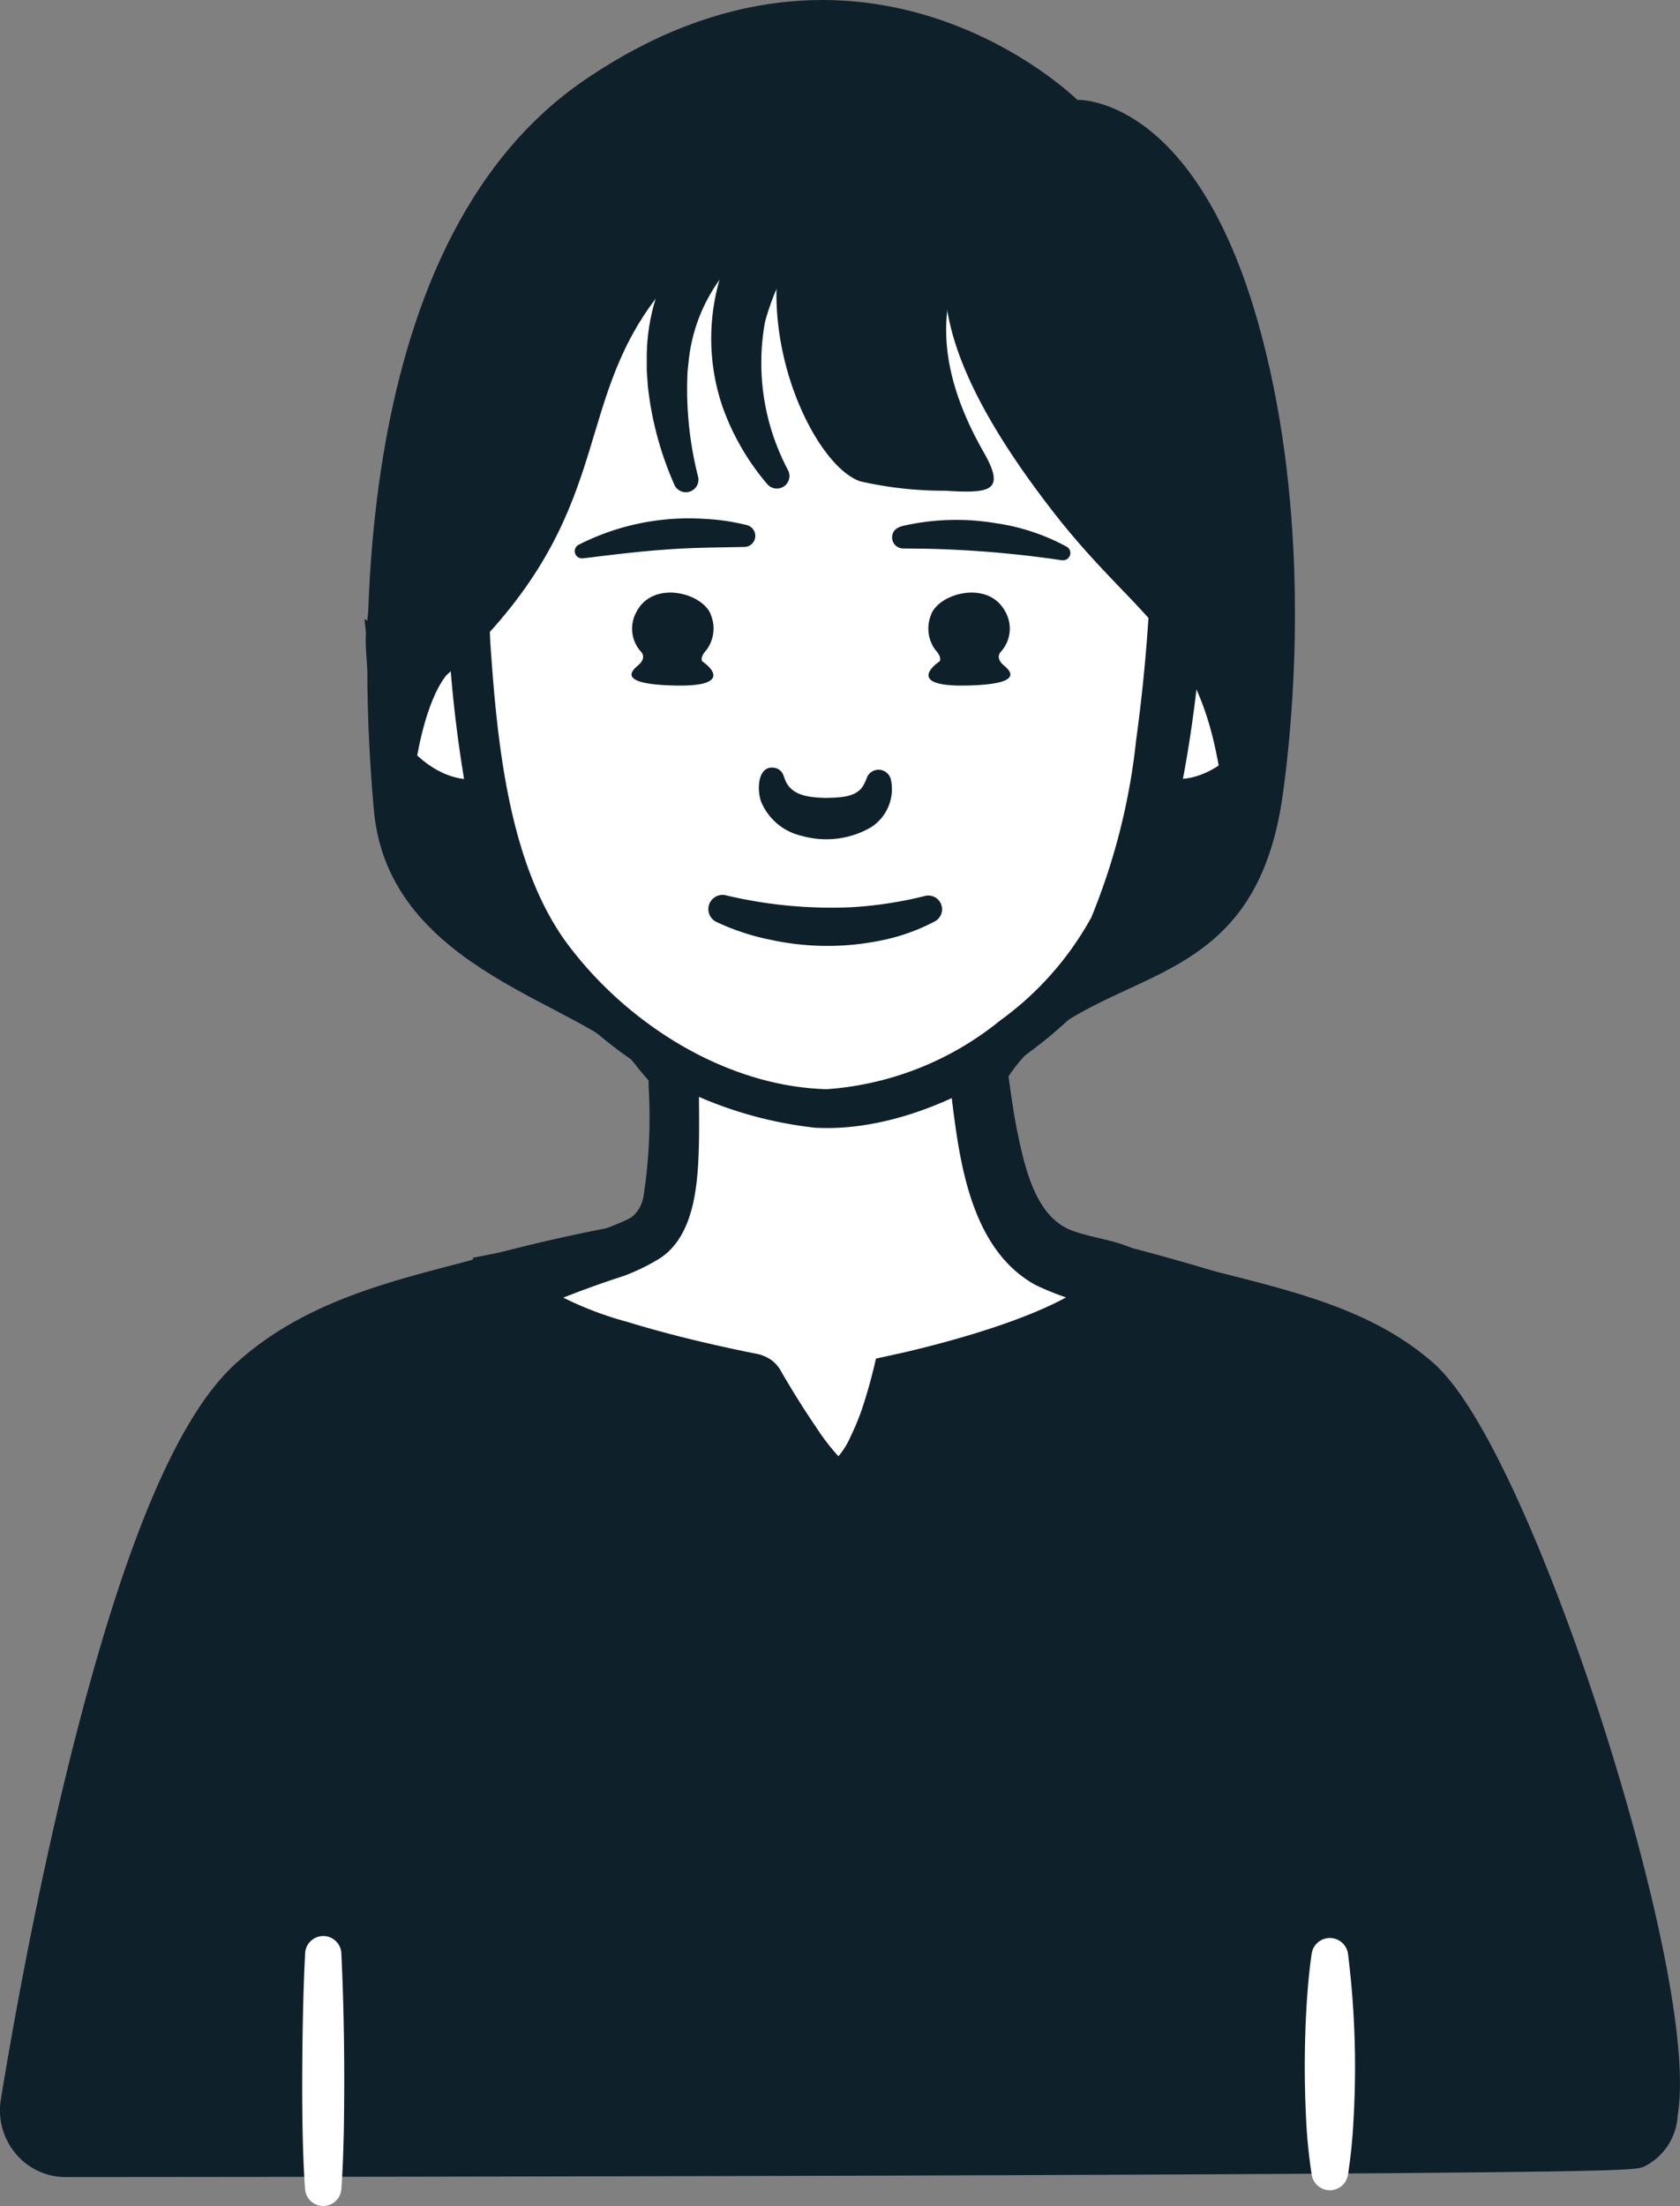
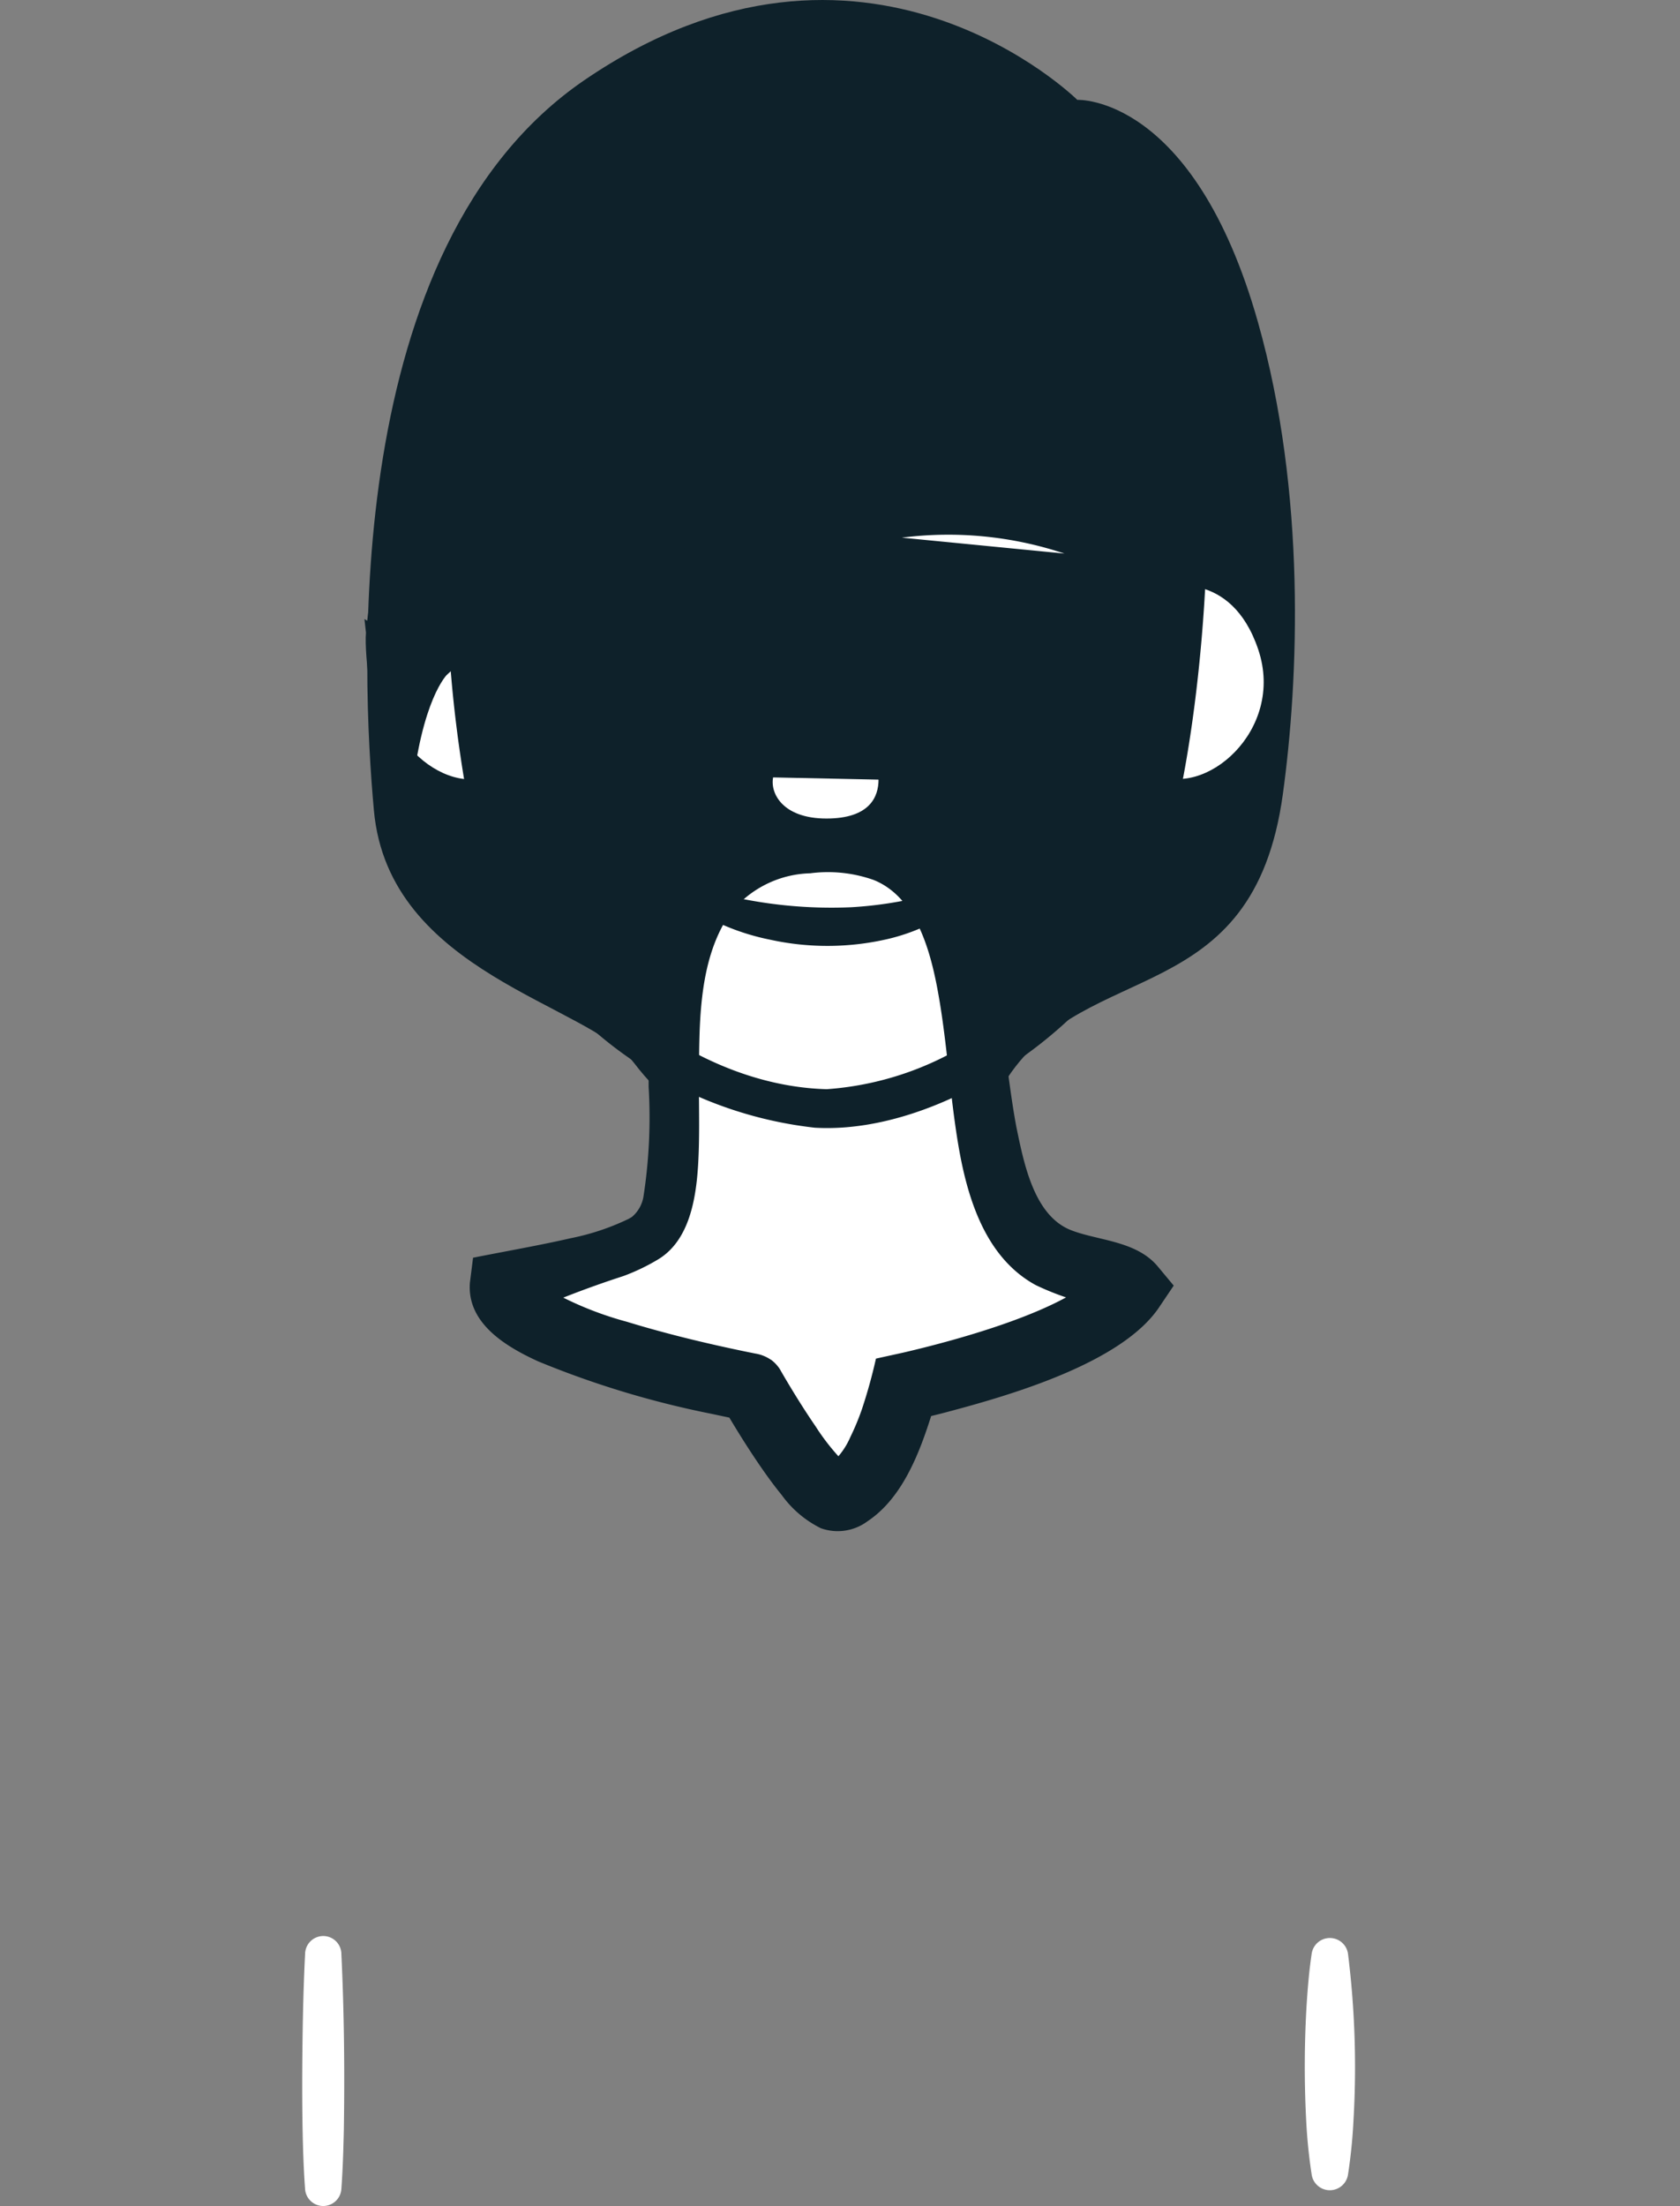
<svg xmlns="http://www.w3.org/2000/svg" width="80" height="105" viewBox="0 0 80 105">
  <rect x="0" y="0" width="80" height="105" fill="#808080" stroke="none" />
  <g id="i_hikaru" transform="translate(-219.281 -131.003)">
    <path id="パス_711" data-name="パス 711" d="M411.795,182.285c-3.573,5.378-12.932,5.656-17.77-.676-2.159-2.826-11.7-4.277-12.4-12.035-.581-6.4-1.615-26.812,10.028-34.76,13.321-9.093,23.467.942,23.467.942s5.528-.264,8.6,10.571c2.311,8.162,1.942,17.014,1.186,22.49-1.418,10.273-9.3,7.746-13.1,13.468Z" transform="translate(-144.539 0)" fill="#0e212a" />
-     <path id="パス_712" data-name="パス 712" d="M222.409,708.6a3.1,3.1,0,0,1-2.387-1.124,3.206,3.206,0,0,1-.7-2.575c.6-3.677,1.891-10.9,3.731-17.926,2.383-9.108,4.817-14.7,7.441-17.085,3.085-2.808,6.928-3.809,10.645-4.776,1.381-.359,9.919-2.9,18.141-2.794,8.53.114,16.752,2.9,18.111,3.238,3.817.961,7.421,1.869,10.19,4.337,2.58,2.3,5.808,10.28,7.969,16.982,2.153,6.678,4.235,15.125,3.62,18.8a2.88,2.88,0,0,1-1.6,2.423c-.353.145-.547.224-12.541.316-6.23.048-14.85.088-25.622.12-18.339.054-36.808.063-36.992.063h-.01Z" transform="translate(0 -473.981)" fill="#0e212a" />
    <path id="パス_713" data-name="パス 713" d="M356.65,985.829c.134,2.8.162,5.609.118,8.414-.022.935-.05,1.87-.118,2.8a.866.866,0,0,1-1.727,0c-.068-.935-.1-1.87-.118-2.8-.027-1.4-.023-2.8-.005-4.207s.053-2.8.124-4.207a.864.864,0,0,1,1.727,0h0Z" transform="translate(-121.114 -761.848)" fill="#fff" />
    <path id="パス_714" data-name="パス 714" d="M806.43,986.5a43.524,43.524,0,0,1,.265,7.9,25.272,25.272,0,0,1-.265,2.633.875.875,0,0,1-1.727,0,25.305,25.305,0,0,1-.265-2.633,49.29,49.29,0,0,1,.012-5.266c.052-.878.122-1.755.253-2.633a.874.874,0,0,1,1.727,0Z" transform="translate(-522.96 -762.522)" fill="#fff" />
    <path id="パス_715" data-name="パス 715" d="M737.873,389.272s3.163-.894,4.458,2.968-2.6,7.139-4.929,5.889" transform="translate(-463.132 -230.319)" fill="#fff" />
    <path id="パス_716" data-name="パス 716" d="M396.858,389.439s-3.163-.894-4.457,2.968,2.6,7.139,4.929,5.889" transform="translate(-154.516 -230.468)" fill="#fff" />
    <path id="パス_717" data-name="パス 717" d="M458.905,529.782s3.134,5.517,4.2,5.228c2.01-.548,3.081-5.228,3.081-5.228s8.994-1.868,10.831-4.74c-.564-.718-2.607-.828-3.828-1.481-5.928-3.172-.576-19.551-10.415-19.551-11.985,0-5.05,16.173-8.861,18.641-1.473.954-4.373,1.476-6.78,2.312-.249,2.556,11.776,4.82,11.776,4.82Z" transform="translate(-203.859 -332.755)" fill="#fff" />
    <path id="パス_718" data-name="パス 718" d="M446.491,518.04a1.639,1.639,0,0,1,.352.343,1.125,1.125,0,0,1,.126.193c.032.058.055.093.084.146.494.845,1.024,1.7,1.574,2.5a10.575,10.575,0,0,0,1.494,1.845l.028.02a.59.59,0,0,0-.088-.041,1.094,1.094,0,0,0-.435-.071,1.643,1.643,0,0,0-.307.044c0,.006.006,0,.012-.005s.02-.014.033-.019a3.6,3.6,0,0,0,.918-1.273,11.786,11.786,0,0,0,.551-1.328,24.729,24.729,0,0,0,.666-2.4c.233-.053,1.118-.245,1.338-.295,2.446-.57,7.975-2.043,9.459-3.953l.091,1.872c.074.1.143.12.1.1a.111.111,0,0,1-.018-.015l-.047-.023a5.32,5.32,0,0,0-.828-.295,12.97,12.97,0,0,1-2.488-.891c-2.516-1.373-3.337-4.421-3.745-7.035-.382-2.439-.508-4.882-.971-7.246-.377-1.916-1.09-4.231-3-5a6.523,6.523,0,0,0-3.018-.318,5.021,5.021,0,0,0-3.849,1.958c-1.549,2.3-1.432,5.45-1.453,8.188,0,1.22.037,2.458-.041,3.762-.1,1.547-.4,3.545-1.882,4.456a9.777,9.777,0,0,1-1.676.806,47.812,47.812,0,0,0-5.163,2.007l1.08-1.372a.738.738,0,0,0-.04-.339c0-.015-.019-.036-.019-.042a.069.069,0,0,0-.014-.023s0,0,0-.005,0,0,0,.005a1.6,1.6,0,0,0,.281.245,16.255,16.255,0,0,0,4.046,1.7c1.895.581,3.874,1.055,5.824,1.454.069.012.226.046.291.058a1.823,1.823,0,0,1,.733.291h0Zm-1.882,2.634a1.545,1.545,0,0,0,.584.263l-.053-.01-.105-.021c-.383-.072-1.059-.221-1.444-.3a44.284,44.284,0,0,1-8.184-2.484c-1.489-.683-3.394-1.79-3.244-3.738l.15-1.192c1.546-.307,3.2-.595,4.634-.925a11.529,11.529,0,0,0,2.782-.928l.148-.087a1.607,1.607,0,0,0,.556-1,24.6,24.6,0,0,0,.241-5.193c0-3.222-.075-6.786,1.844-9.624,1.678-2.43,4.591-3.2,7.4-3.1,7.533.381,7.232,9.136,8.268,14.638.367,1.779.855,4.257,2.643,4.923,1.272.486,3.084.493,4.1,1.723l.749.9-.658.976c-1.777,2.734-7.278,4.289-10.336,5.093-.489.127-1.034.251-1.53.36l1.249-1.224c-.028.11-.086.351-.118.461-.04.145-.081.289-.123.432-.567,1.8-1.376,3.995-3.062,5.116a2.381,2.381,0,0,1-2.223.334,5.055,5.055,0,0,1-1.863-1.578c-.392-.48-.732-.953-1.059-1.429-.626-.915-1.2-1.845-1.756-2.8l-.027-.047-.014-.024-.007-.013,0-.006a.966.966,0,0,0,.114.173,1.6,1.6,0,0,0,.348.338h0Z" transform="translate(-190.506 -322.329)" fill="#0e212a" />
-     <path id="パス_719" data-name="パス 719" d="M438.836,190.755a18.382,18.382,0,0,0-7.674,15.1c-.02,5.7,0,15.933,3.77,21.193,3.617,5.045,9.361,7.6,13.388,7.6,4.92,0,11.008-4.127,13.345-8.206,2.978-5.2,3.687-18.736,3.33-21.6-1.918-15.382-12.159-16.744-17.328-16.805a19.263,19.263,0,0,0-8.832,2.715Z" transform="translate(-189.622 -50.881)" fill="#fff" />
    <path id="パス_720" data-name="パス 720" d="M431.461,184.316a17.439,17.439,0,0,0-7.224,13.107c-.1,2.641-.021,5.355.107,8,.314,4.555.846,10.262,3.522,14.054,2.82,3.9,7.607,6.984,12.494,7.113a14.738,14.738,0,0,0,8.258-3.27,14.941,14.941,0,0,0,4.34-4.908,30.758,30.758,0,0,0,2.136-8.455c.362-2.63.591-5.294.7-7.947a31.39,31.39,0,0,0-.035-4.212c-.6-4.866-2.265-9.995-6.289-13.028a16.394,16.394,0,0,0-9.92-3,18.585,18.585,0,0,0-8.095,2.543Zm-1.081-1.389a9.9,9.9,0,0,1,1.961-1.083,24.515,24.515,0,0,1,3.99-1.34,14.951,14.951,0,0,1,3.2-.461c1.053.008,2.111.038,3.162.151a16,16,0,0,1,13.537,9.472,25.745,25.745,0,0,1,2.056,7.146c.012.089.079.566.091.652a19.5,19.5,0,0,1,.1,2.582c-.089,5.588-1.045,15.729-4.1,20.356-2.943,4.33-9.234,8.327-14.584,8.021a19.256,19.256,0,0,1-13.458-7.836,18.6,18.6,0,0,1-2.9-6.853,62.552,62.552,0,0,1-1.151-14.35,19.373,19.373,0,0,1,8.087-16.458h0Z" transform="translate(-181.709 -43.748)" fill="#0e212a" />
    <path id="パス_721" data-name="パス 721" d="M480.041,367.039a18.325,18.325,0,0,1,7.845-.739" transform="translate(-233.102 -209.783)" fill="#fff" />
    <path id="パス_722" data-name="パス 722" d="M477.536,360.987a11.57,11.57,0,0,1,5.991-1.24,10.127,10.127,0,0,1,2.037.3.527.527,0,0,1-.131,1.038c-1.288.027-2.551.028-3.831.132-.92.063-1.947.181-2.872.29-.329.038-.665.086-.987.12a.344.344,0,0,1-.207-.64h0Z" transform="translate(-230.714 -204.05)" fill="#0e212a" />
    <path id="パス_723" data-name="パス 723" d="M631.911,367.72a17.485,17.485,0,0,0-7.741-.757" transform="translate(-361.943 -210.371)" fill="#fff" />
-     <path id="パス_724" data-name="パス 724" d="M627.964,362.253a51.582,51.582,0,0,0-6.615-.553l-.929-.01h-.032a.526.526,0,0,1-.521-.532c.009-.383.321-.509.638-.57a11.428,11.428,0,0,1,4.312-.1,10.079,10.079,0,0,1,3.365,1.118.346.346,0,0,1-.217.643h0Z" transform="translate(-358.105 -204.583)" fill="#0e212a" />
    <path id="パス_725" data-name="パス 725" d="M505.9,395.6s-.125-.178.208-.535a1.717,1.717,0,0,0,.225-1.62c-.319-1.07-2.741-1.751-3.557-.2a1.635,1.635,0,0,0,.22,1.914c.113.127.155.337-.072.573-.155.161-1.433.965,1.715,1.028,2.483.049,1.85-.748,1.261-1.157Z" transform="translate(-253.183 -233.129)" fill="#0e212a" />
    <path id="パス_726" data-name="パス 726" d="M636.313,395.6s.125-.178-.208-.535a1.717,1.717,0,0,1-.225-1.62c.319-1.07,2.741-1.751,3.557-.2a1.635,1.635,0,0,1-.22,1.914c-.113.127-.155.337.072.573.155.161,1.433.965-1.715,1.028-2.483.049-1.85-.748-1.261-1.157Z" transform="translate(-372.283 -233.129)" fill="#0e212a" />
    <path id="パス_727" data-name="パス 727" d="M571.005,473.978c0,.8-.4,1.852-2.481,1.852s-2.686-1.2-2.539-1.957" transform="translate(-309.889 -305.87)" fill="#fff" />
-     <path id="パス_728" data-name="パス 728" d="M566.173,470.118a2.157,2.157,0,0,1-.958,2.275,4.256,4.256,0,0,1-3.293.4,2.747,2.747,0,0,1-1.9-1.557c-.255-.568-.221-1.924.708-1.656a.566.566,0,0,1,.328.337l.072.2c.295.756,1.1.845,1.91.871.721-.016,1.471-.02,1.813-.579a2.551,2.551,0,0,0,.173-.378.6.6,0,0,1,1.144.081h0Z" transform="translate(-304.468 -302.01)" fill="#0e212a" />
    <path id="パス_729" data-name="パス 729" d="M544.653,199.6A12.129,12.129,0,0,0,541,205.466a10.889,10.889,0,0,0,1.11,7.091.6.6,0,0,1-1,.64,11.72,11.72,0,0,1-2.141-3.706,10.078,10.078,0,0,1,1.083-8.7,11.458,11.458,0,0,1,2.935-3.172,1.285,1.285,0,0,1,1.9.226,1.264,1.264,0,0,1-.028,1.472l-.208.277h0Z" transform="translate(-285.289 -59.148)" fill="#0e212a" />
    <path id="パス_730" data-name="パス 730" d="M516.574,208.389a7.994,7.994,0,0,0-4.932,6.509c-.013.145-.065.537-.066.681a16.906,16.906,0,0,0,.514,4.944.6.6,0,0,1-1.125.377,15.941,15.941,0,0,1-1.182-4c-.027-.2-.088-.606-.1-.8s-.035-.478-.046-.673c0-.075,0-.591,0-.68a9.583,9.583,0,0,1,2.348-6.2,9.343,9.343,0,0,1,3.781-2.611,1.286,1.286,0,1,1,.808,2.442h0Z" transform="translate(-259.558 -66.796)" fill="#0e212a" />
-     <path id="パス_731" data-name="パス 731" d="M647.342,199.265s-1.938.447-2.421,1.3l-.05.1a10.967,10.967,0,0,0-.444,3.5c-.179,1.888-.24,5.26,5.211,12.221,4.691,5.992,7.945,5.926,8.239,17.121,0,0,10.858-24.613-10.535-34.242Z" transform="translate(-380.106 -60.896)" fill="#0e212a" />
    <path id="パス_732" data-name="パス 732" d="M579.921,191.151c-1.952,2.529-5.922,6.172-1.837,13.325,1.067,1.869.353,1.986-1.817,1.851a17.99,17.99,0,0,1-4.035-.443c-2.911-.942-7.2-11.562-.273-16.628l6.452.217c1.284,0,2.1.913,1.512,1.677Z" transform="translate(-311.97 -51.968)" fill="#0e212a" />
    <path id="パス_733" data-name="パス 733" d="M538.438,525.72a21.771,21.771,0,0,0,5.917.56,18.868,18.868,0,0,0,3.539-.541.654.654,0,0,1,.457,1.214,9.389,9.389,0,0,1-2.2.829,12.74,12.74,0,0,1-5.654.039,11.1,11.1,0,0,1-2.55-.845.677.677,0,0,1,.493-1.256h0Z" transform="translate(-284.556 -352.097)" fill="#0e212a" />
    <path id="パス_734" data-name="パス 734" d="M415.344,166.743c-22.09-2.058-29.841,16.483-30.9,25.548l-.131-.085s.026.24.072.652c-.191,2.119,1.837,13.647,2.031,9.645.265-5.481,1.483-7.249,1.8-7.62,7.953-7.207,5.94-12.252,9.691-17.551,5.722-8.082,10.219.665,16.7-3.783,3.976-2.731.744-6.8.744-6.8Z" transform="translate(-147.677 -31.742)" fill="#0e212a" />
  </g>
</svg>